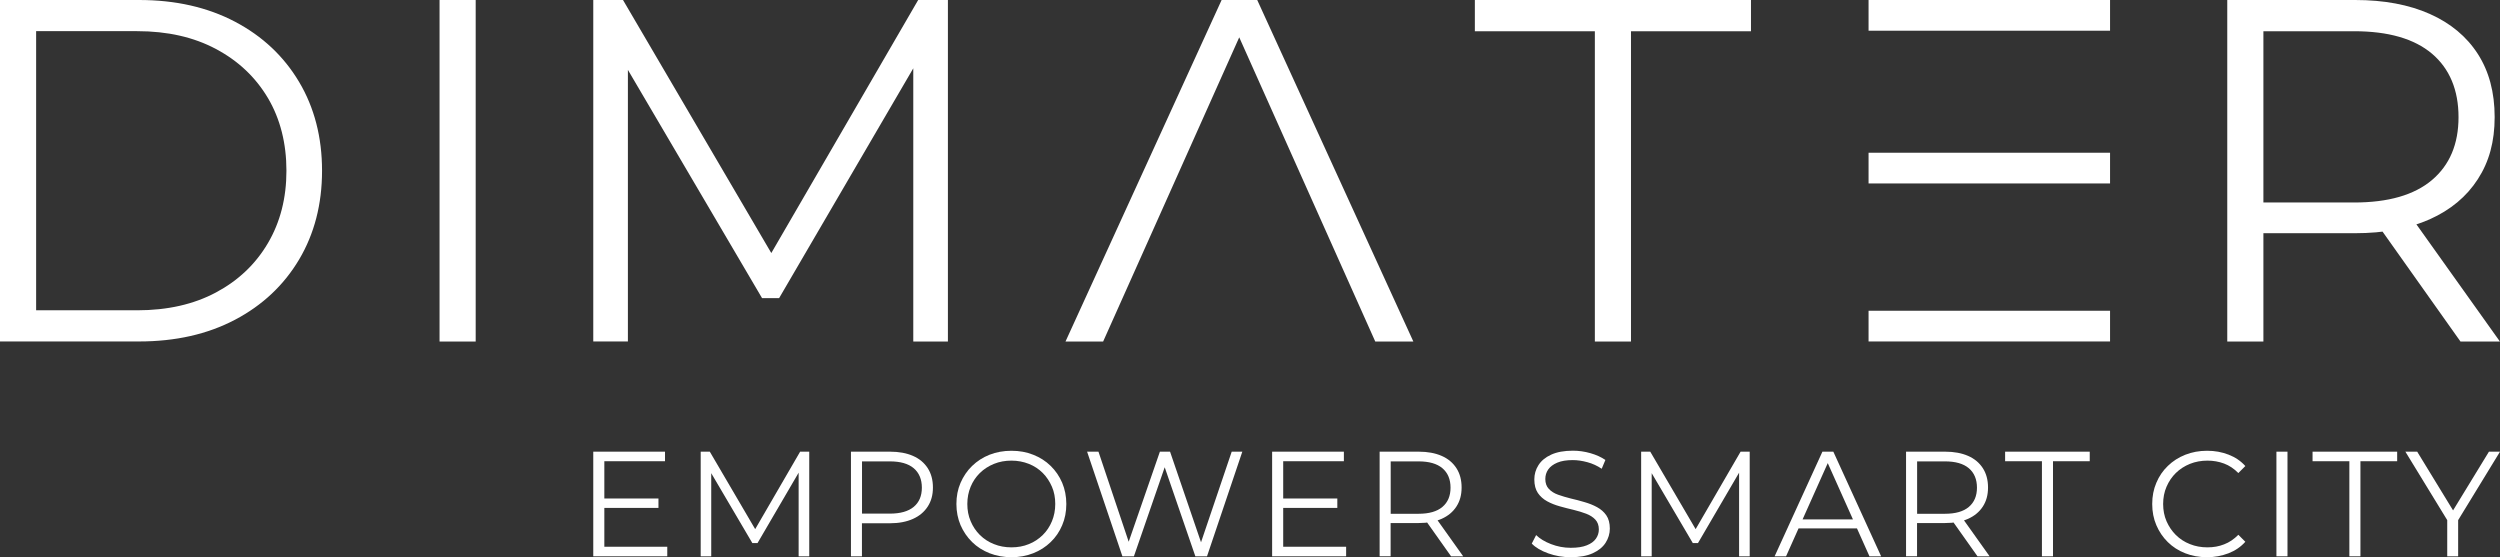
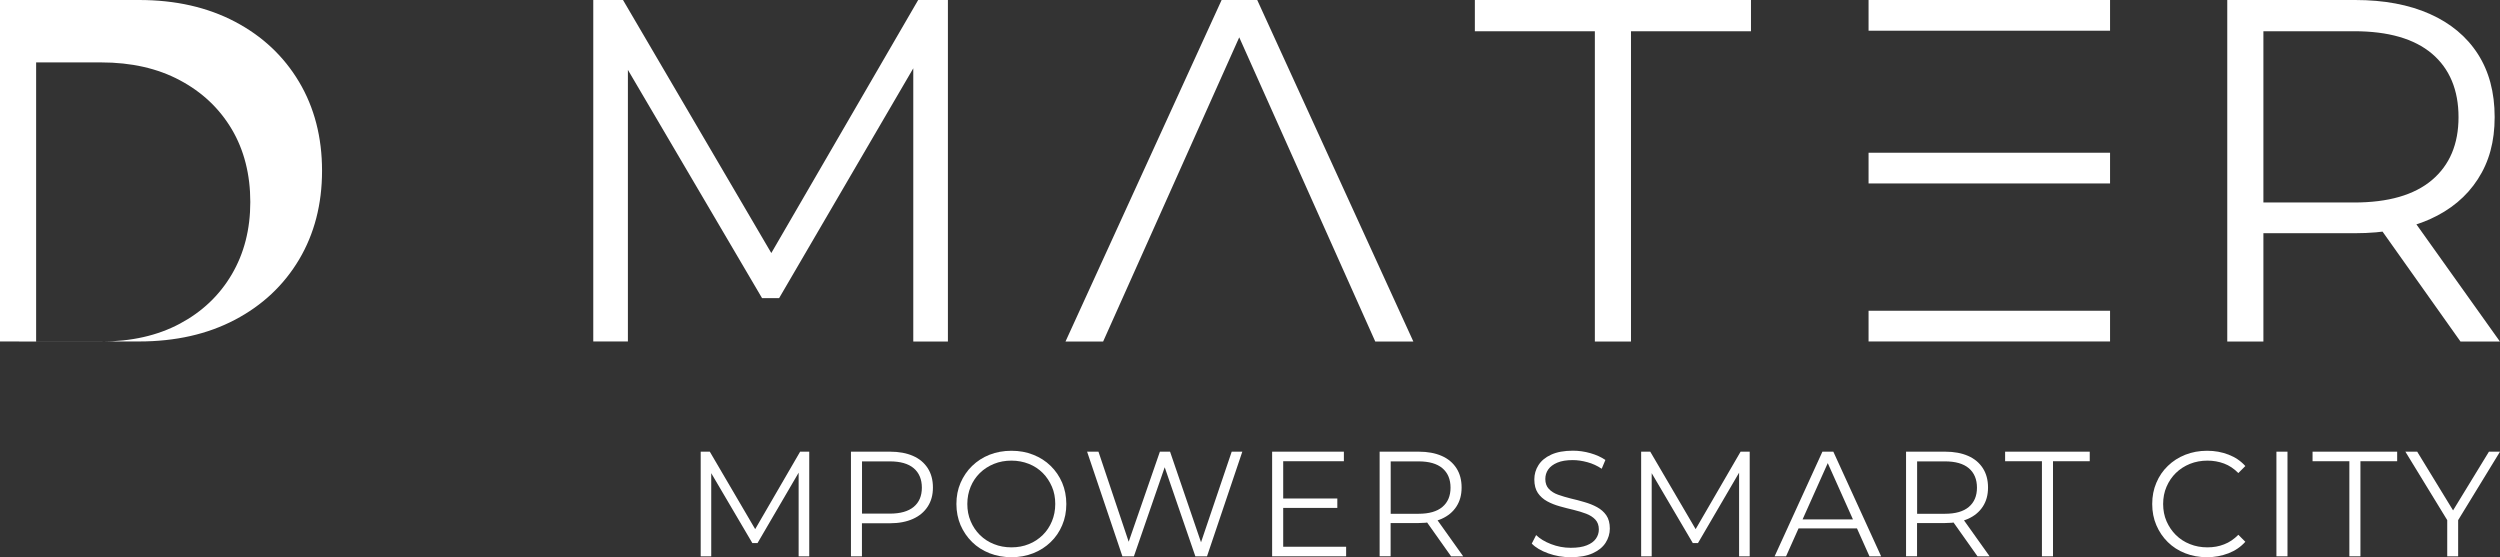
<svg xmlns="http://www.w3.org/2000/svg" id="Ebene_1" data-name="Ebene 1" viewBox="0 0 332.1 74.02">
  <rect x="0" y="0" width="332.1" height="74.02" fill="#333333" stroke="none" />
  <defs>
    <style>
      .cls-1 {
        fill: #fff;
        stroke-width: 0px;
      }
    </style>
  </defs>
  <g>
-     <path class="cls-1" d="M80.28,72.63h8.36v1.27h-9.83v-13.9h9.53v1.27h-8.06v11.36ZM80.12,66.22h7.35v1.25h-7.35v-1.25Z" />
    <path class="cls-1" d="M93.08,73.9v-13.9h1.21l6.35,10.84h-.64l6.29-10.84h1.21v13.9h-1.41v-11.69h.34l-5.8,9.93h-.69l-5.84-9.93h.38v11.69h-1.41Z" />
    <path class="cls-1" d="M113.04,73.9v-13.9h5.2c1.18,0,2.19.19,3.04.56s1.5.92,1.96,1.63c.46.71.69,1.57.69,2.57s-.23,1.82-.69,2.53c-.46.71-1.11,1.26-1.96,1.64-.85.38-1.86.58-3.04.58h-4.39l.65-.69v5.08h-1.47ZM114.51,68.94l-.65-.71h4.35c1.39,0,2.45-.3,3.17-.9.72-.6,1.08-1.45,1.08-2.55s-.36-1.97-1.08-2.58c-.72-.61-1.78-.91-3.17-.91h-4.35l.65-.69v8.36Z" />
    <path class="cls-1" d="M134.36,74.02c-1.04,0-2.01-.18-2.91-.53-.89-.35-1.67-.85-2.32-1.49-.65-.64-1.16-1.39-1.53-2.24-.36-.85-.55-1.79-.55-2.81s.18-1.96.55-2.81.87-1.6,1.53-2.24c.66-.64,1.43-1.14,2.31-1.49.89-.35,1.86-.53,2.92-.53s2.01.17,2.9.53c.89.35,1.66.84,2.31,1.48.65.63,1.16,1.38,1.53,2.24.36.86.55,1.8.55,2.82s-.18,1.96-.55,2.82c-.36.86-.87,1.61-1.53,2.24-.66.64-1.43,1.13-2.31,1.48-.89.35-1.85.53-2.9.53ZM134.36,72.71c.83,0,1.61-.14,2.31-.43.71-.28,1.32-.69,1.85-1.21s.93-1.13,1.22-1.83.44-1.46.44-2.29-.14-1.6-.44-2.29-.7-1.31-1.22-1.83c-.52-.52-1.14-.93-1.85-1.21-.71-.28-1.48-.43-2.31-.43s-1.61.14-2.32.43c-.71.29-1.34.69-1.87,1.21s-.94,1.13-1.23,1.83-.44,1.46-.44,2.29.14,1.58.44,2.28c.29.7.7,1.31,1.23,1.84.53.52,1.15.93,1.87,1.21.71.29,1.49.43,2.32.43Z" />
    <path class="cls-1" d="M149.1,73.9l-4.69-13.9h1.51l4.39,13.08h-.76l4.53-13.08h1.35l4.47,13.08h-.71l4.43-13.08h1.41l-4.69,13.9h-1.55l-4.27-12.41h.4l-4.29,12.41h-1.53Z" />
    <path class="cls-1" d="M170.46,72.63h8.36v1.27h-9.83v-13.9h9.53v1.27h-8.06v11.36ZM170.3,66.22h7.35v1.25h-7.35v-1.25Z" />
    <path class="cls-1" d="M183.27,73.9v-13.9h5.2c1.18,0,2.19.19,3.04.56s1.5.92,1.96,1.63c.46.71.69,1.57.69,2.57s-.23,1.82-.69,2.53c-.46.71-1.11,1.25-1.96,1.63-.85.38-1.86.56-3.04.56h-4.39l.65-.67v5.08h-1.47ZM184.74,68.94l-.65-.69h4.35c1.39,0,2.45-.3,3.17-.91.72-.61,1.08-1.46,1.08-2.56s-.36-1.97-1.08-2.58c-.72-.61-1.78-.91-3.17-.91h-4.35l.65-.69v8.36ZM192.76,73.9l-3.57-5.04h1.59l3.59,5.04h-1.61Z" />
    <path class="cls-1" d="M208.64,74.02c-1.03,0-2.02-.17-2.97-.51s-1.68-.77-2.19-1.3l.58-1.13c.49.48,1.15.88,1.98,1.2s1.7.49,2.61.49,1.59-.11,2.14-.33c.55-.22.95-.51,1.21-.88.26-.37.39-.78.39-1.23,0-.54-.16-.98-.47-1.31-.31-.33-.72-.59-1.22-.78-.5-.19-1.06-.36-1.67-.51-.61-.14-1.22-.3-1.83-.47-.61-.17-1.17-.39-1.68-.67-.51-.28-.92-.65-1.23-1.1-.31-.46-.47-1.06-.47-1.8,0-.69.18-1.32.55-1.9s.92-1.04,1.68-1.39c.76-.35,1.72-.53,2.9-.53.78,0,1.55.11,2.32.33s1.43.52,1.99.9l-.49,1.17c-.6-.4-1.23-.69-1.9-.87s-1.31-.28-1.94-.28c-.83,0-1.52.11-2.06.34-.54.23-.94.53-1.2.9s-.39.8-.39,1.28c0,.54.16.98.47,1.31.31.33.72.59,1.23.77s1.07.35,1.68.5c.61.14,1.22.3,1.82.48.6.17,1.16.39,1.67.67s.92.63,1.23,1.08c.31.45.47,1.04.47,1.77,0,.67-.19,1.3-.56,1.88s-.94,1.04-1.7,1.39-1.74.53-2.93.53Z" />
    <path class="cls-1" d="M218.01,73.9v-13.9h1.21l6.35,10.84h-.64l6.29-10.84h1.21v13.9h-1.41v-11.69h.34l-5.8,9.93h-.69l-5.84-9.93h.38v11.69h-1.41Z" />
    <path class="cls-1" d="M235.74,73.9l6.35-13.9h1.45l6.35,13.9h-1.55l-5.84-13.05h.6l-5.84,13.05h-1.53ZM238.25,70.19l.44-1.19h8.08l.44,1.19h-8.95Z" />
    <path class="cls-1" d="M253.2,73.9v-13.9h5.2c1.18,0,2.19.19,3.04.56s1.5.92,1.96,1.63c.46.71.69,1.57.69,2.57s-.23,1.82-.69,2.53c-.46.71-1.11,1.25-1.96,1.63-.85.38-1.86.56-3.04.56h-4.39l.65-.67v5.08h-1.47ZM254.67,68.94l-.65-.69h4.35c1.39,0,2.45-.3,3.17-.91.72-.61,1.08-1.46,1.08-2.56s-.36-1.97-1.08-2.58c-.72-.61-1.78-.91-3.17-.91h-4.35l.65-.69v8.36ZM262.69,73.9l-3.57-5.04h1.59l3.59,5.04h-1.61Z" />
    <path class="cls-1" d="M271.25,73.9v-12.63h-4.89v-1.27h11.24v1.27h-4.88v12.63h-1.47Z" />
    <path class="cls-1" d="M293.17,74.02c-1.05,0-2.01-.18-2.9-.53-.89-.35-1.65-.84-2.3-1.48s-1.15-1.38-1.52-2.24-.55-1.8-.55-2.82.18-1.96.55-2.82c.36-.86.87-1.61,1.53-2.24.66-.64,1.43-1.13,2.31-1.48.89-.35,1.85-.53,2.9-.53s1.95.17,2.84.51c.89.34,1.63.84,2.24,1.52l-.93.93c-.57-.58-1.2-1-1.89-1.26-.69-.26-1.43-.39-2.22-.39s-1.61.14-2.32.43c-.71.29-1.34.69-1.87,1.21-.53.52-.94,1.13-1.24,1.83-.3.69-.45,1.46-.45,2.29s.15,1.6.45,2.29c.3.69.71,1.3,1.24,1.83.53.52,1.15.93,1.87,1.21.71.29,1.49.43,2.32.43s1.54-.13,2.22-.4c.69-.26,1.32-.69,1.89-1.27l.93.93c-.61.68-1.36,1.19-2.24,1.53-.89.34-1.84.52-2.86.52Z" />
    <path class="cls-1" d="M302.4,73.9v-13.9h1.47v13.9h-1.47Z" />
    <path class="cls-1" d="M312.09,73.9v-12.63h-4.89v-1.27h11.24v1.27h-4.88v12.63h-1.47Z" />
    <path class="cls-1" d="M325.09,73.9v-5.16l.34.91-5.9-9.65h1.57l5.18,8.48h-.83l5.18-8.48h1.47l-5.9,9.65.34-.91v5.16h-1.45Z" />
  </g>
  <g>
    <g>
-       <path class="cls-1" d="M0,45.37V0h18.47c4.84,0,9.08.96,12.74,2.88,3.65,1.92,6.49,4.59,8.52,8,2.03,3.41,3.05,7.35,3.05,11.8s-1.02,8.38-3.05,11.8c-2.03,3.41-4.87,6.08-8.52,8-3.65,1.92-7.9,2.88-12.74,2.88H0ZM4.8,41.22h13.42c4.02,0,7.51-.79,10.47-2.37,2.96-1.58,5.26-3.76,6.9-6.55,1.64-2.79,2.46-5.99,2.46-9.62s-.82-6.89-2.46-9.66c-1.64-2.76-3.94-4.94-6.9-6.51-2.96-1.58-6.45-2.37-10.47-2.37H4.8v37.07Z" />
-       <path class="cls-1" d="M58.39,45.37V0h4.8v45.37h-4.8Z" />
+       <path class="cls-1" d="M0,45.37V0h18.47c4.84,0,9.08.96,12.74,2.88,3.65,1.92,6.49,4.59,8.52,8,2.03,3.41,3.05,7.35,3.05,11.8s-1.02,8.38-3.05,11.8c-2.03,3.41-4.87,6.08-8.52,8-3.65,1.92-7.9,2.88-12.74,2.88H0Zh13.42c4.02,0,7.51-.79,10.47-2.37,2.96-1.58,5.26-3.76,6.9-6.55,1.64-2.79,2.46-5.99,2.46-9.62s-.82-6.89-2.46-9.66c-1.64-2.76-3.94-4.94-6.9-6.51-2.96-1.58-6.45-2.37-10.47-2.37H4.8v37.07Z" />
      <path class="cls-1" d="M78.81,45.37V0h3.95l20.74,35.39h-2.07L121.97,0h3.95v45.37h-4.6V7.19h1.1l-18.92,32.41h-2.27L82.18,7.19h1.23v38.17h-4.6Z" />
      <path class="cls-1" d="M141.54,45.37L162.28,0h4.73l20.74,45.37h-5.06L163.65,2.79h1.94l-19.05,42.58h-4.99Z" />
      <path class="cls-1" d="M211.86,45.37V4.15h-15.94V0h36.68v4.15h-15.94v41.22h-4.8Z" />
      <path class="cls-1" d="M295.87,45.37V0h16.98C316.7,0,320,.62,322.77,1.85c2.76,1.23,4.89,3,6.38,5.31,1.49,2.31,2.24,5.11,2.24,8.39s-.74,5.95-2.24,8.26c-1.49,2.31-3.62,4.08-6.38,5.32-2.77,1.23-6.07,1.85-9.92,1.85h-14.32l2.14-2.2v16.59h-4.8ZM300.67,29.17l-2.14-2.27h14.19c4.54,0,7.98-.99,10.34-2.98,2.35-1.99,3.53-4.77,3.53-8.36s-1.18-6.44-3.53-8.43c-2.36-1.99-5.8-2.98-10.34-2.98h-14.19l2.14-2.27v27.29ZM326.85,45.37l-11.67-16.46h5.18l11.73,16.46h-5.25Z" />
    </g>
    <rect class="cls-1" x="248.22" y="20.29" width="32.08" height="4.08" />
    <rect class="cls-1" x="248.22" y="0" width="32.08" height="4.08" />
    <rect class="cls-1" x="248.22" y="41.28" width="32.08" height="4.08" />
  </g>
</svg>